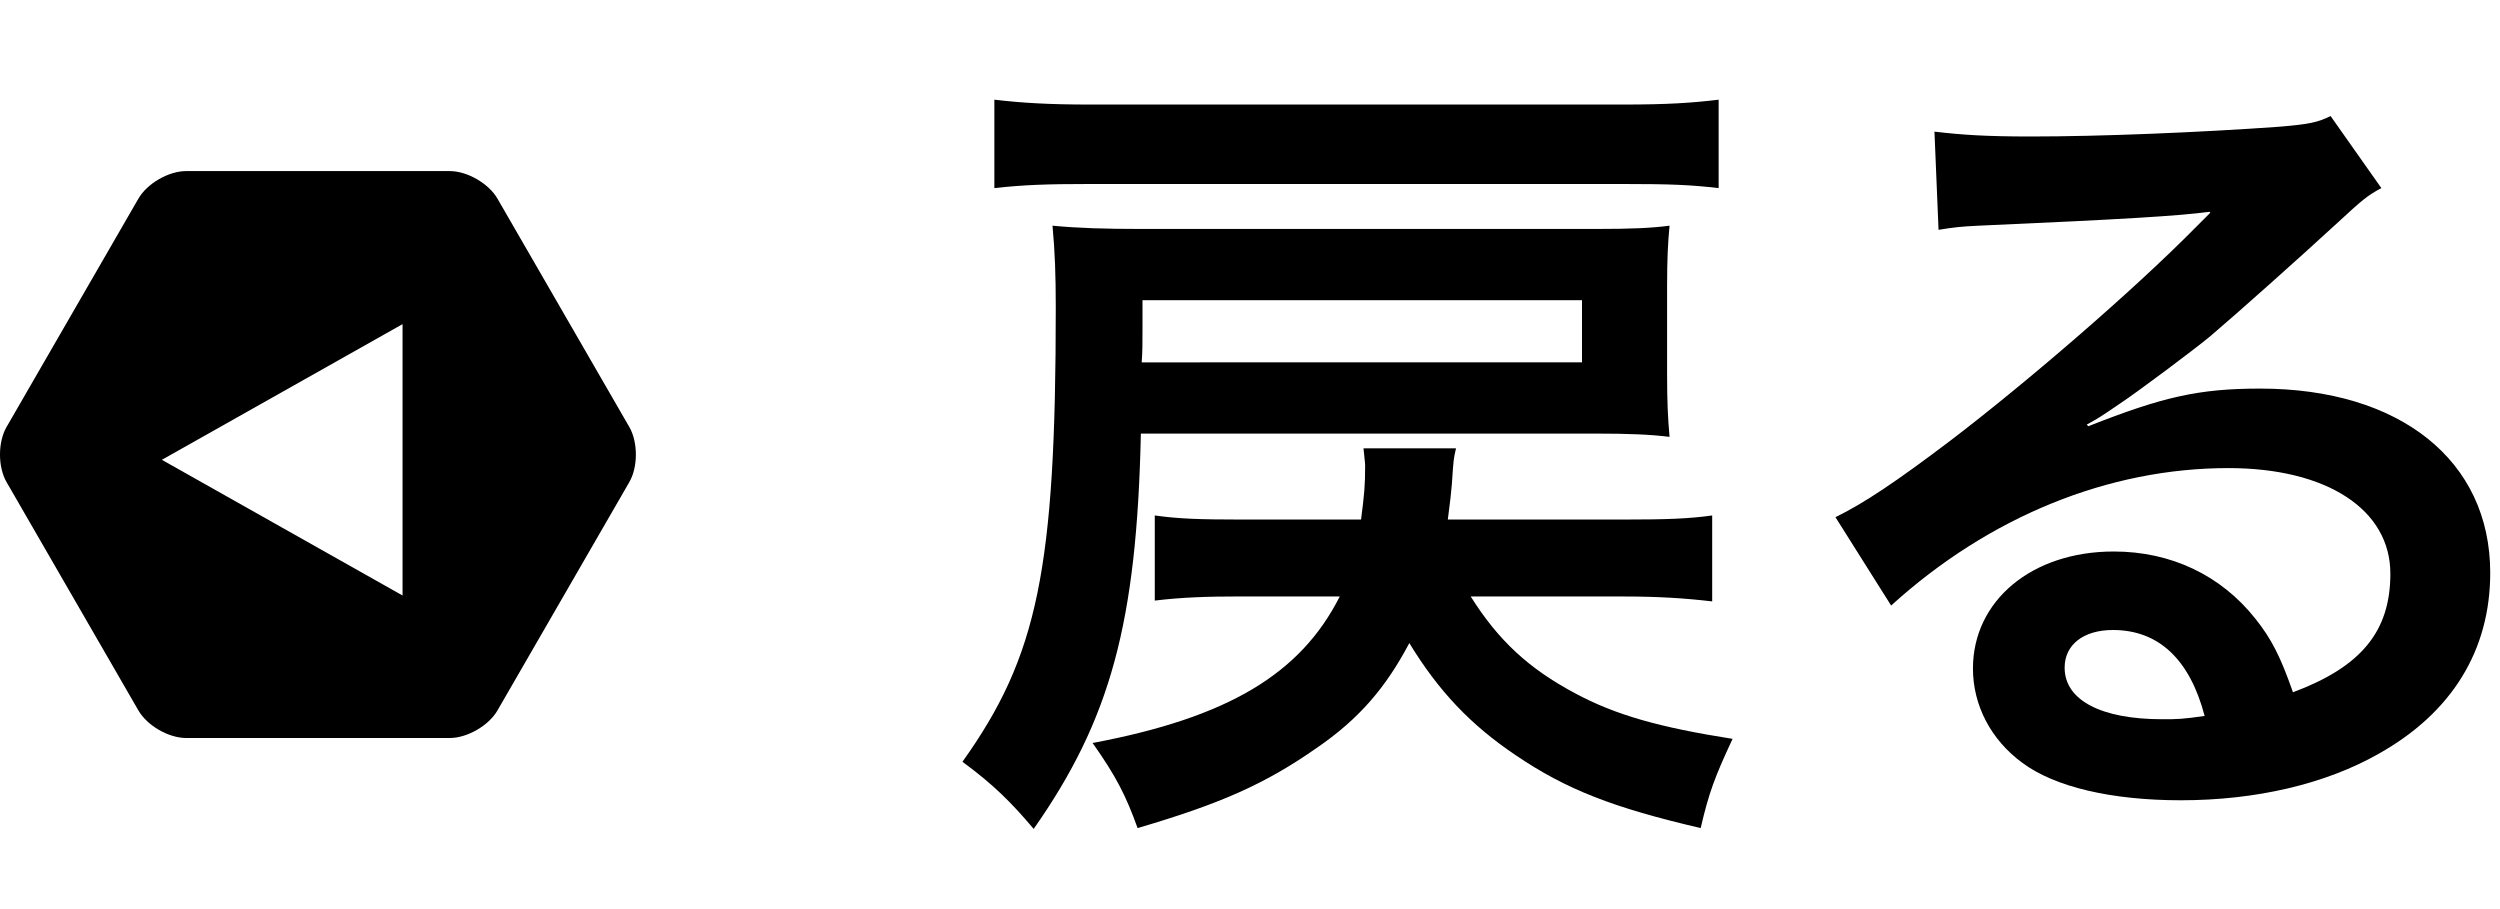
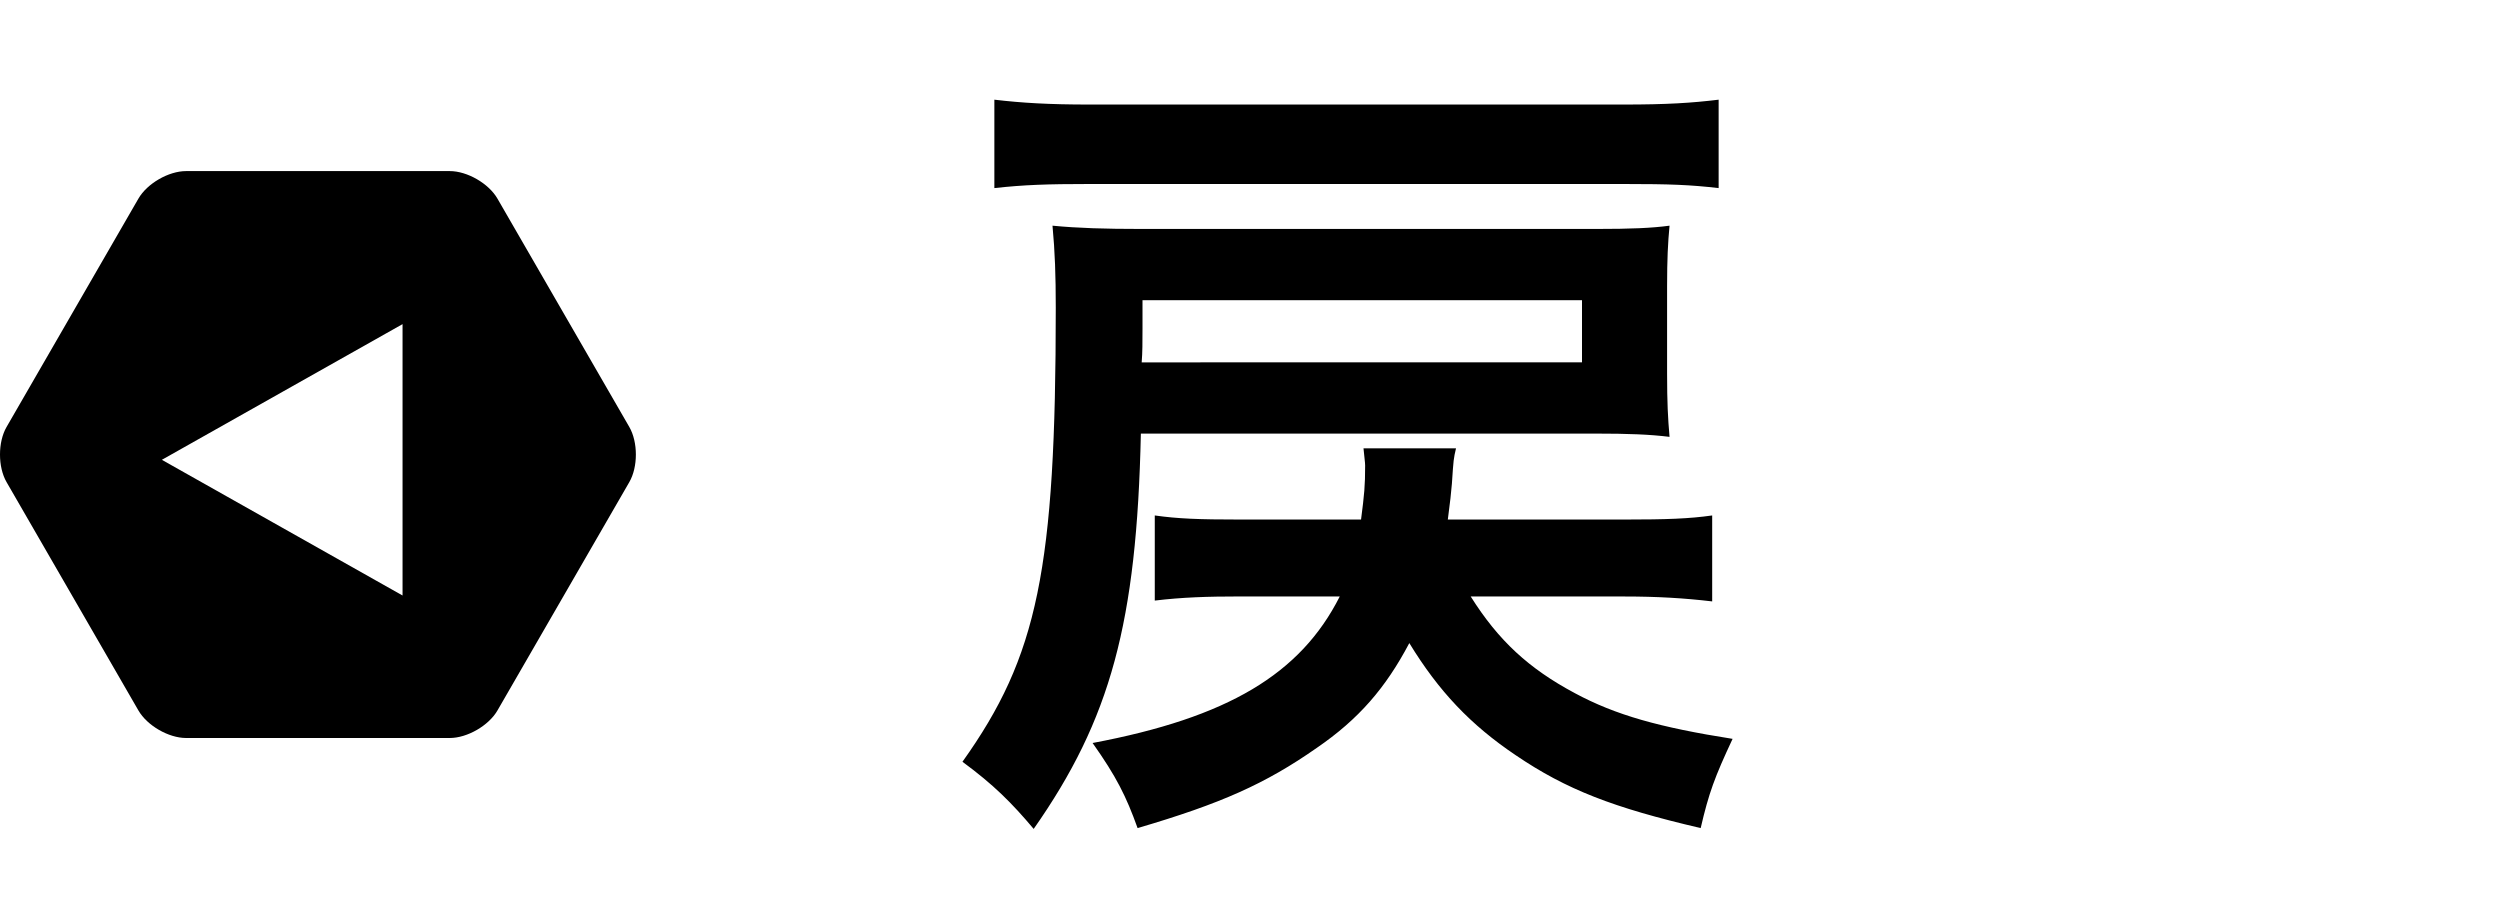
<svg xmlns="http://www.w3.org/2000/svg" version="1.1" x="0px" y="0px" viewBox="0 0 55 20" enable-background="new 0 0 55 20" xml:space="preserve">
  <g id="レイヤー_6">
</g>
  <g id="title">
</g>
  <g id="back">
</g>
  <g id="contents">
    <rect y="0" fill="none" width="55" height="20" />
    <g>
      <g>
        <path d="M25.099,9.539c-0.09,4.159-0.666,6.284-2.358,8.697c-0.486-0.576-0.882-0.973-1.567-1.477     c1.657-2.323,2.053-4.231,2.053-9.993c0-0.702-0.018-1.225-0.072-1.801c0.558,0.054,1.152,0.072,1.962,0.072h9.993     c0.774,0,1.224-0.019,1.62-0.072c-0.036,0.378-0.054,0.738-0.054,1.333v1.926c0,0.631,0.018,0.973,0.054,1.387     c-0.432-0.054-0.918-0.072-1.62-0.072H25.099z M37.811,4.138c-0.63-0.072-1.062-0.09-2.088-0.09H23.964     c-0.918,0-1.44,0.018-2.088,0.09V2.193c0.612,0.072,1.206,0.107,2.088,0.107h11.758c0.954,0,1.494-0.035,2.088-0.107V4.138z      M32.355,13.122c0.612,0.973,1.278,1.585,2.287,2.125c0.9,0.486,1.873,0.756,3.475,1.008c-0.396,0.847-0.522,1.188-0.702,1.963     c-1.927-0.45-2.953-0.846-4.069-1.603c-0.99-0.666-1.692-1.404-2.341-2.467c-0.522,0.99-1.116,1.675-2.035,2.305     c-1.134,0.793-2.106,1.225-3.943,1.765c-0.252-0.702-0.468-1.134-0.99-1.872c2.971-0.559,4.573-1.513,5.438-3.224h-2.197     c-0.72,0-1.278,0.019-1.873,0.091V11.34c0.504,0.072,0.972,0.09,1.873,0.09h2.665c0.072-0.558,0.09-0.738,0.09-1.188     c0-0.071-0.018-0.18-0.036-0.378h2.035c-0.054,0.234-0.054,0.234-0.09,0.774c-0.018,0.216-0.036,0.378-0.09,0.792h3.889     c0.918,0,1.423-0.018,1.927-0.09v1.891c-0.612-0.072-1.207-0.108-1.927-0.108H32.355z M34.804,7.973V6.604h-9.669v0.63     c0,0.288,0,0.522-0.018,0.738H34.804z" />
-         <path d="M45.944,9.377c1.638-0.647,2.431-0.828,3.781-0.828c3.079,0,5.06,1.585,5.06,4.052c0,1.71-0.846,3.078-2.449,3.979     c-1.17,0.667-2.701,1.026-4.357,1.026c-1.512,0-2.772-0.288-3.493-0.828c-0.685-0.504-1.081-1.26-1.081-2.07     c0-1.494,1.296-2.575,3.097-2.575c1.26,0,2.358,0.522,3.115,1.477c0.36,0.45,0.558,0.847,0.828,1.62     c1.495-0.558,2.143-1.332,2.143-2.61c0-1.404-1.386-2.322-3.565-2.322c-2.629,0-5.257,1.062-7.418,3.024l-1.225-1.944     c0.63-0.307,1.351-0.792,2.539-1.692c1.675-1.278,4.016-3.295,5.384-4.682c0.036-0.036,0.216-0.216,0.324-0.324L48.608,4.66     c-0.684,0.09-1.836,0.162-5.096,0.306c-0.396,0.019-0.522,0.036-0.864,0.09l-0.09-2.16c0.612,0.072,1.134,0.107,2.125,0.107     c1.531,0,3.727-0.09,5.474-0.216c0.63-0.054,0.828-0.09,1.116-0.234l1.117,1.585c-0.306,0.162-0.432,0.271-0.937,0.738     c-0.9,0.828-2.214,1.999-2.827,2.521c-0.324,0.271-1.621,1.242-1.98,1.477c-0.45,0.307-0.45,0.307-0.738,0.468L45.944,9.377z      M46.484,13.86c-0.648,0-1.062,0.324-1.062,0.828c0,0.721,0.811,1.135,2.143,1.135c0.342,0,0.432,0,0.937-0.072     C48.176,14.509,47.492,13.86,46.484,13.86z" />
      </g>
      <path d="M0.144,10.606l2.901,5.024c0.192,0.333,0.664,0.606,1.049,0.606h5.801c0.385,0,0.857-0.273,1.049-0.606l2.901-5.024    c0.192-0.333,0.192-0.878,0-1.212L10.944,4.37c-0.192-0.333-0.664-0.606-1.049-0.606H4.094c-0.385,0-0.857,0.273-1.049,0.606    L0.144,9.394C-0.048,9.727-0.048,10.273,0.144,10.606z M8.856,7.131v5.97l-5.295-2.985L8.856,7.131z" />
    </g>
  </g>
  <g id="footer">
</g>
  <g id="header">
</g>
</svg>